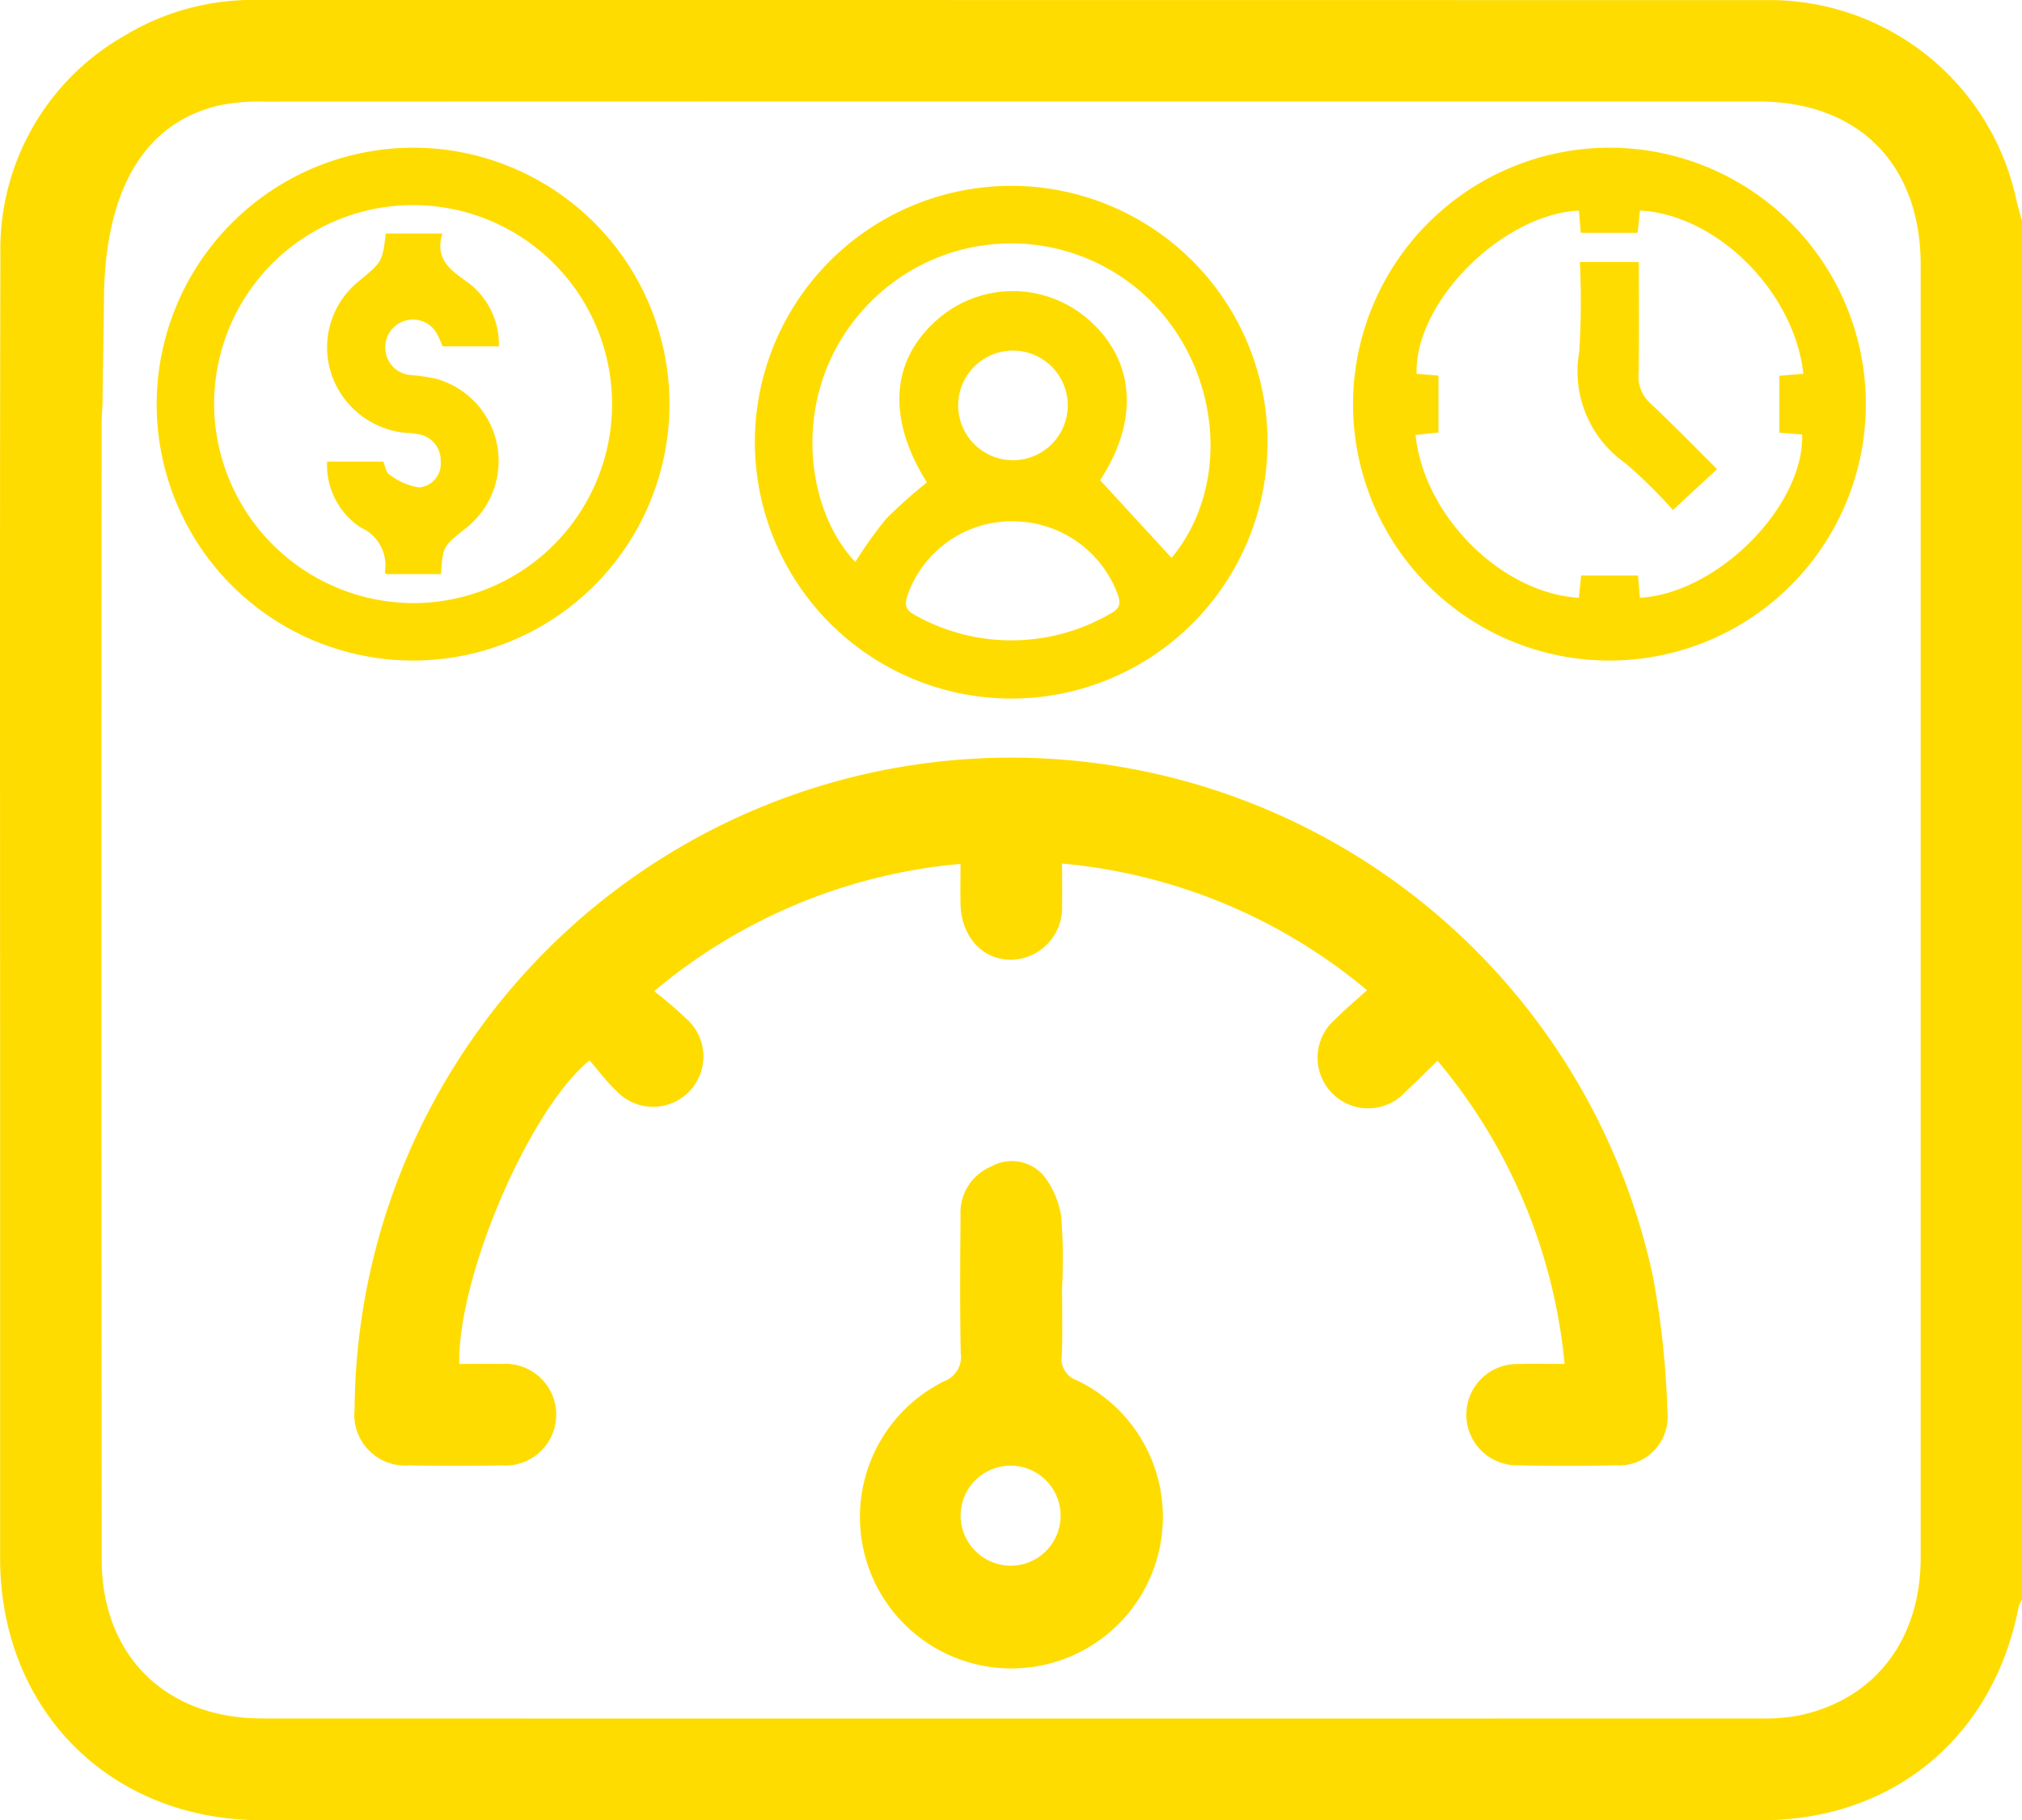
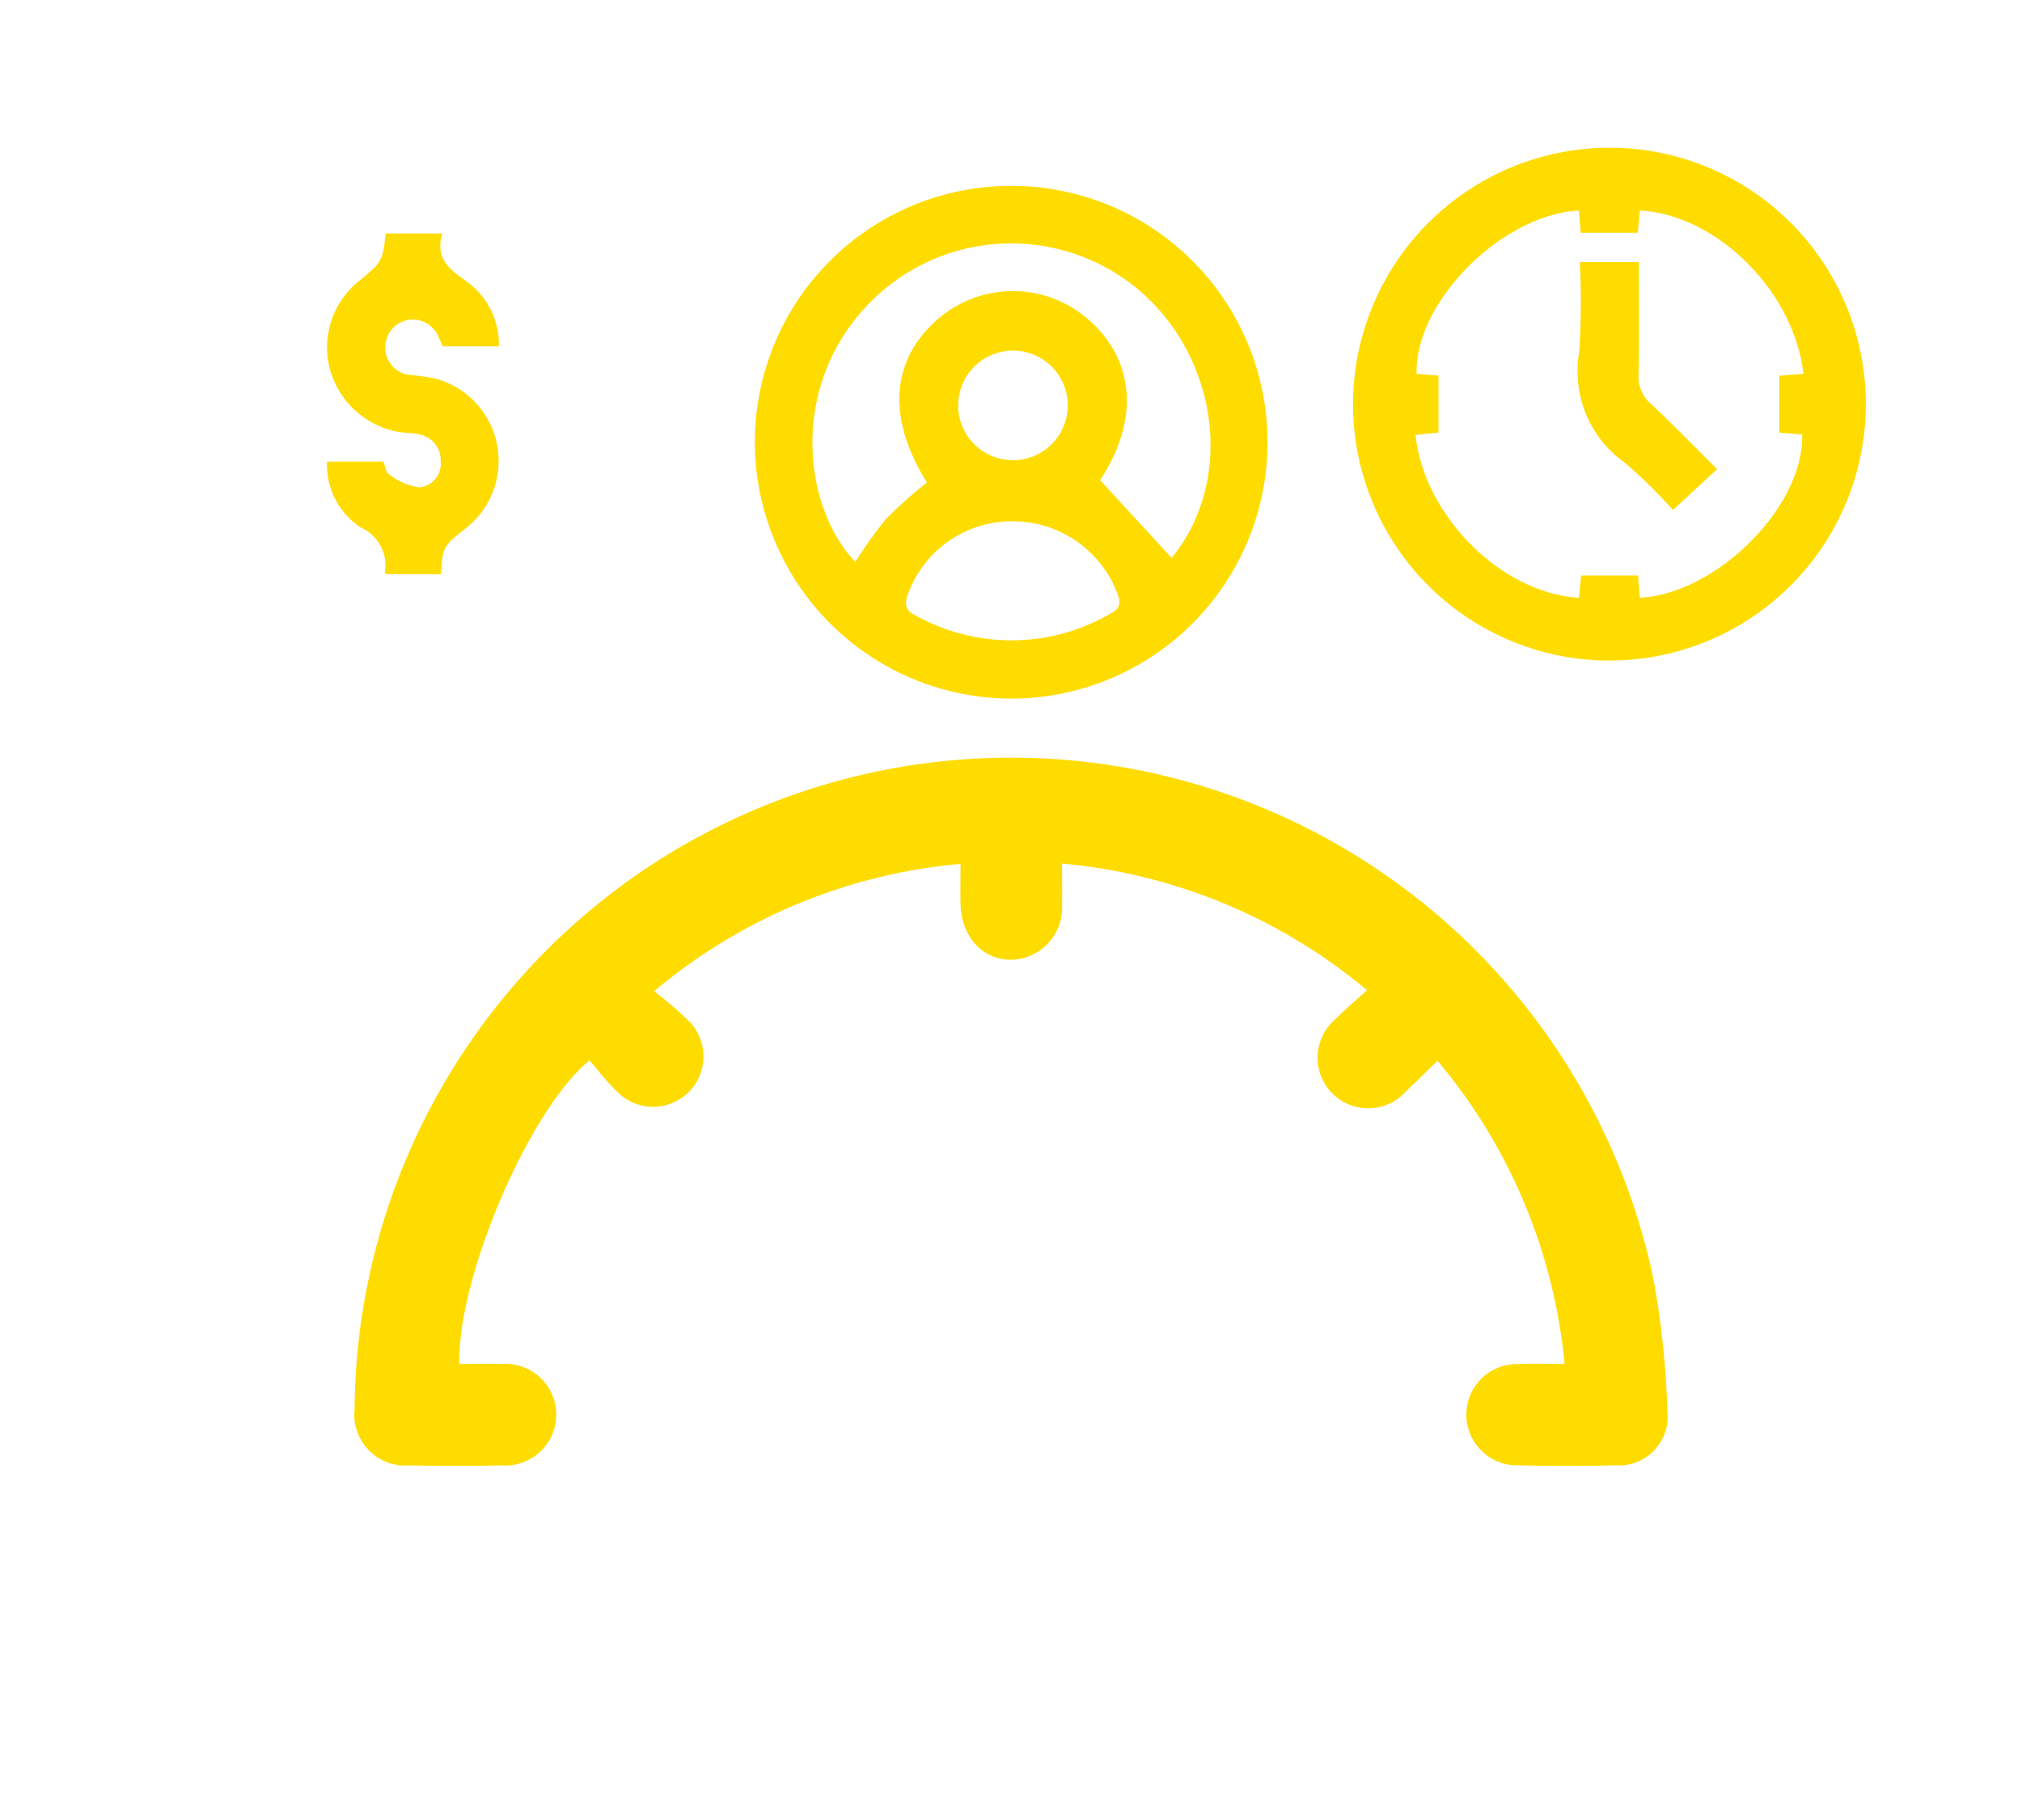
<svg xmlns="http://www.w3.org/2000/svg" id="Group_453" data-name="Group 453" width="138.565" height="124.729" viewBox="0 0 138.565 124.729">
  <defs>
    <clipPath id="clip-path">
      <rect id="Rectangle_426" data-name="Rectangle 426" width="138.565" height="124.73" fill="none" />
    </clipPath>
  </defs>
  <g id="Group_452" data-name="Group 452" clip-path="url(#clip-path)">
-     <path id="Path_807" data-name="Path 807" d="M138.159,13.621A17.3,17.3,0,0,0,120.917.009Q69.3,0,17.688,0A16.952,16.952,0,0,0,8.541,2.44,16.839,16.839,0,0,0,.027,17.48C-.021,37.864.009,58.248.009,78.632q0,14.071,0,28.141c0,10.379,7.532,17.946,17.9,17.949q51.411.015,102.823,0c9.04,0,15.9-5.737,17.609-14.649a2.03,2.03,0,0,1,.225-.468V15.16c-.136-.513-.287-1.022-.406-1.539M7.123,20.729c0-6.632,2.083-12.205,8-13.529a13.651,13.651,0,0,1,2.955-.24q51.2-.017,102.406-.006c6.859,0,11.113,4.277,11.138,11.144,0,.847,0,1.694,0,2.63V29.2q0,38.762,0,77.524c0,5.685-3.2,9.787-8.428,10.839a13.025,13.025,0,0,1-2.555.186q-51.344.013-102.689,0c-6.6,0-10.976-4.311-10.981-10.89q-.029-38.9-.006-77.795c0-.4.036-.8.059-1.282" transform="translate(0 0)" fill="#ffdc00" />
    <path id="Path_808" data-name="Path 808" d="M95.09,175.349a29.01,29.01,0,0,1,2.275,1.949,3.448,3.448,0,1,1-4.854,4.893c-.683-.645-1.249-1.414-1.849-2.1-4.162,3.4-9.048,14.874-8.924,20.8.971,0,1.95-.024,2.927,0a3.484,3.484,0,1,1-.008,6.952q-3.178.06-6.358,0a3.481,3.481,0,0,1-3.737-3.839,44.988,44.988,0,0,1,88.971-9.119,59.627,59.627,0,0,1,.993,9.252,3.337,3.337,0,0,1-3.566,3.7q-3.312.081-6.628,0a3.471,3.471,0,1,1-.02-6.939c.985-.043,1.973-.008,3.171-.008a37.8,37.8,0,0,0-8.709-20.773c-.756.735-1.442,1.419-2.147,2.082a3.468,3.468,0,1,1-4.844-4.938c.628-.644,1.326-1.218,2.161-1.978a37.844,37.844,0,0,0-20.9-8.678c0,1.038.02,1.928,0,2.816a3.572,3.572,0,0,1-3.432,3.776c-1.994.034-3.472-1.558-3.526-3.817-.02-.849,0-1.7,0-2.752a37.752,37.752,0,0,0-20.989,8.719" transform="translate(-50.263 -107.433)" fill="#ffdc00" />
-     <path id="Path_809" data-name="Path 809" d="M194.619,252.86c0,1.531.04,3.064-.015,4.593a1.549,1.549,0,0,0,1.031,1.733,10.381,10.381,0,1,1-9.126.074,1.773,1.773,0,0,0,1.167-1.93c-.063-3.152-.037-6.305-.014-9.458a3.42,3.42,0,0,1,2.1-3.339,2.886,2.886,0,0,1,3.5.521,5.838,5.838,0,0,1,1.3,2.948,36.991,36.991,0,0,1,.057,4.857m-3.545,19.029a3.427,3.427,0,1,0-3.409-3.452,3.452,3.452,0,0,0,3.409,3.452" transform="translate(-121.837 -164.604)" fill="#ffdc00" />
    <path id="Path_810" data-name="Path 810" d="M158.73,56.572a17.567,17.567,0,1,1,17.456,17.622A17.6,17.6,0,0,1,158.73,56.572m28.558,7.982c4.245-5.126,3.345-13.483-2.126-18.254a13.576,13.576,0,0,0-18.975,1.216c-5.111,5.651-4.054,13.681-.571,17.314a29.243,29.243,0,0,1,2.095-2.939,32.8,32.8,0,0,1,2.811-2.509c-2.777-4.427-2.49-8.464.849-11.276a7.849,7.849,0,0,1,10.273.164c3.18,2.817,3.4,6.918.747,10.959l4.9,5.326m-10.876-2.512a7.579,7.579,0,0,0-7.2,5.012c-.228.648-.2,1.054.449,1.394a13.482,13.482,0,0,0,13.473-.1c.672-.365.666-.751.431-1.372a7.669,7.669,0,0,0-7.154-4.931m-3.75-7.942a3.754,3.754,0,1,0,7.509,0,3.754,3.754,0,1,0-7.509,0" transform="translate(-107.001 -26.326)" fill="#ffdc00" />
    <path id="Path_811" data-name="Path 811" d="M302.123,31.054a17.571,17.571,0,1,1-17.609,17.465,17.6,17.6,0,0,1,17.609-17.465m13.251,15.489c-.632-5.638-5.924-10.9-11.2-11.184-.052.5-.1,1.011-.156,1.528h-3.9c-.047-.571-.087-1.05-.126-1.526-5.289.271-11.268,6.291-11.123,11.187l1.5.121v3.9l-1.57.169c.578,5.556,5.89,10.838,11.189,11.158l.158-1.53h3.9c.047.57.086,1.049.125,1.527,5.309-.289,11.268-6.289,11.119-11.188l-1.566-.126v-3.9l1.651-.133" transform="translate(-191.792 -20.934)" fill="#ffdc00" />
-     <path id="Path_812" data-name="Path 812" d="M50.587,31.054a17.571,17.571,0,1,1-17.64,17.434,17.6,17.6,0,0,1,17.64-17.434M50.546,62.26A13.636,13.636,0,1,0,36.882,48.594,13.7,13.7,0,0,0,50.546,62.26" transform="translate(-22.21 -20.934)" fill="#ffdc00" />
    <path id="Path_813" data-name="Path 813" d="M341.366,69.275l-3.03,2.8a34.076,34.076,0,0,0-3.275-3.219,7.669,7.669,0,0,1-3.147-7.608,53.891,53.891,0,0,0,.043-6.164H336c0,2.593.035,5.143-.02,7.69a2.448,2.448,0,0,0,.838,2.014c1.529,1.442,3,2.95,4.545,4.489" transform="translate(-223.693 -37.13)" fill="#ffdc00" />
    <path id="Path_814" data-name="Path 814" d="M72.8,49.091h3.882c-.562,1.806.615,2.543,1.825,3.416a5.284,5.284,0,0,1,2.046,4.318H76.7c-.088-.2-.187-.46-.31-.7a1.889,1.889,0,0,0-3.62.809,1.867,1.867,0,0,0,1.762,1.855,14.674,14.674,0,0,1,1.677.247,5.844,5.844,0,0,1,2.039,10.281c-1.518,1.219-1.534,1.2-1.661,3.119H72.856c-.021-.023-.123-.088-.117-.14a2.826,2.826,0,0,0-1.66-3.061,5.131,5.131,0,0,1-2.3-4.511h3.856c.126.3.169.733.393.867a4.42,4.42,0,0,0,2.053.9A1.628,1.628,0,0,0,76.565,64.7a1.8,1.8,0,0,0-1.355-1.816,4.2,4.2,0,0,0-.958-.125,5.944,5.944,0,0,1-5.208-4.136,5.813,5.813,0,0,1,1.9-6.254c1.62-1.34,1.62-1.34,1.857-3.274" transform="translate(-46.365 -33.093)" fill="#ffdc00" />
  </g>
</svg>